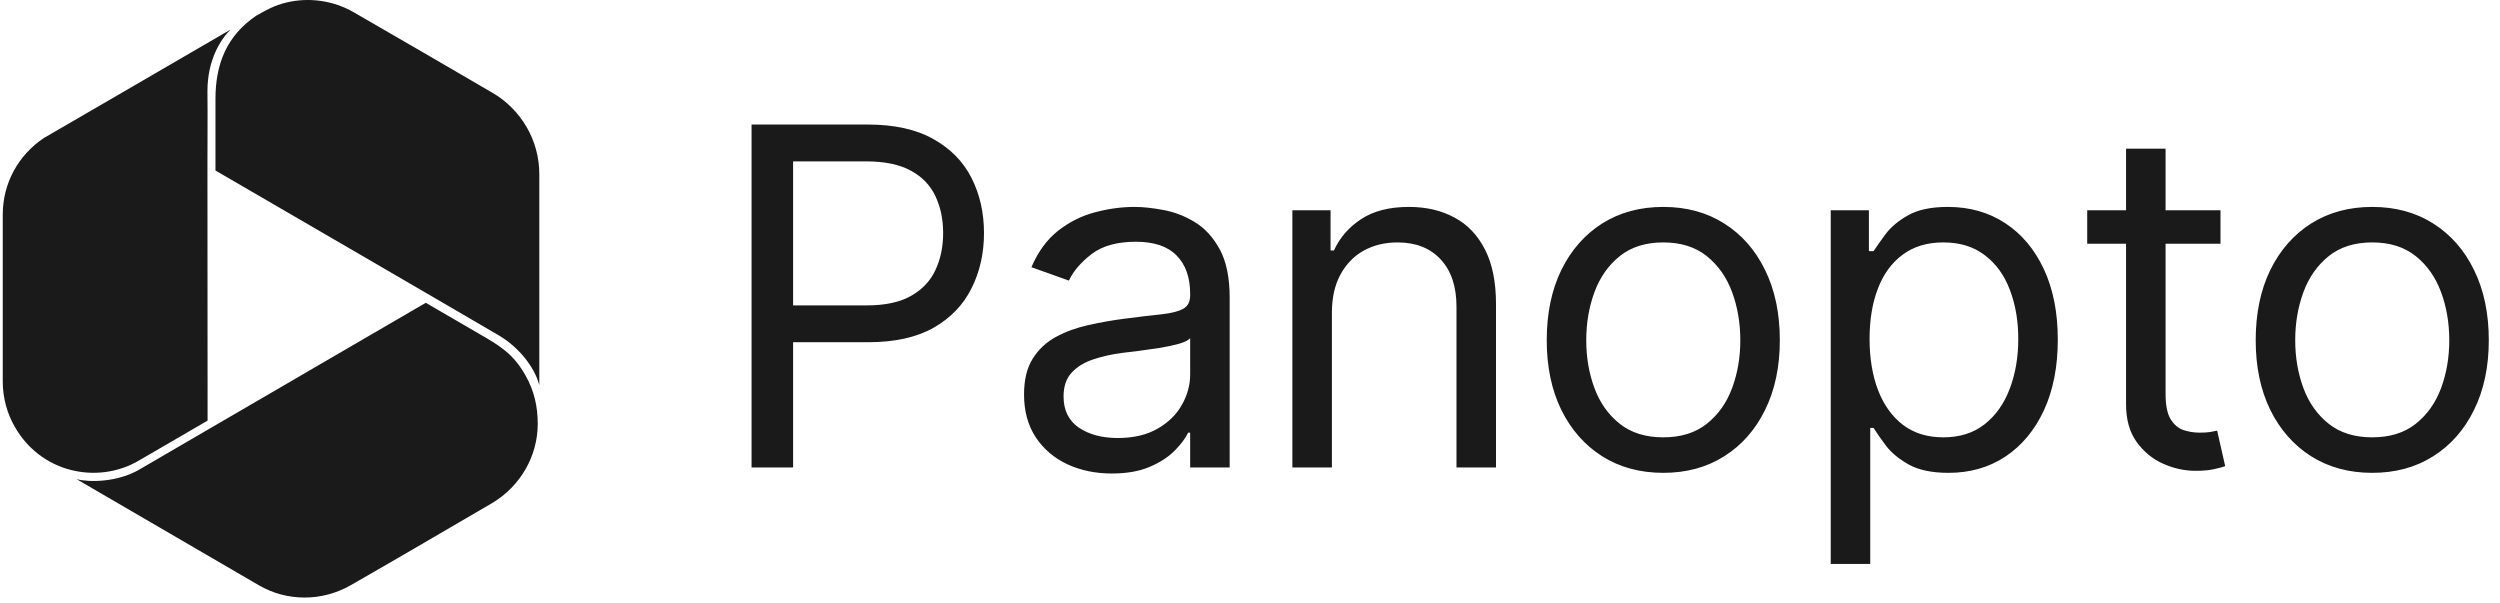
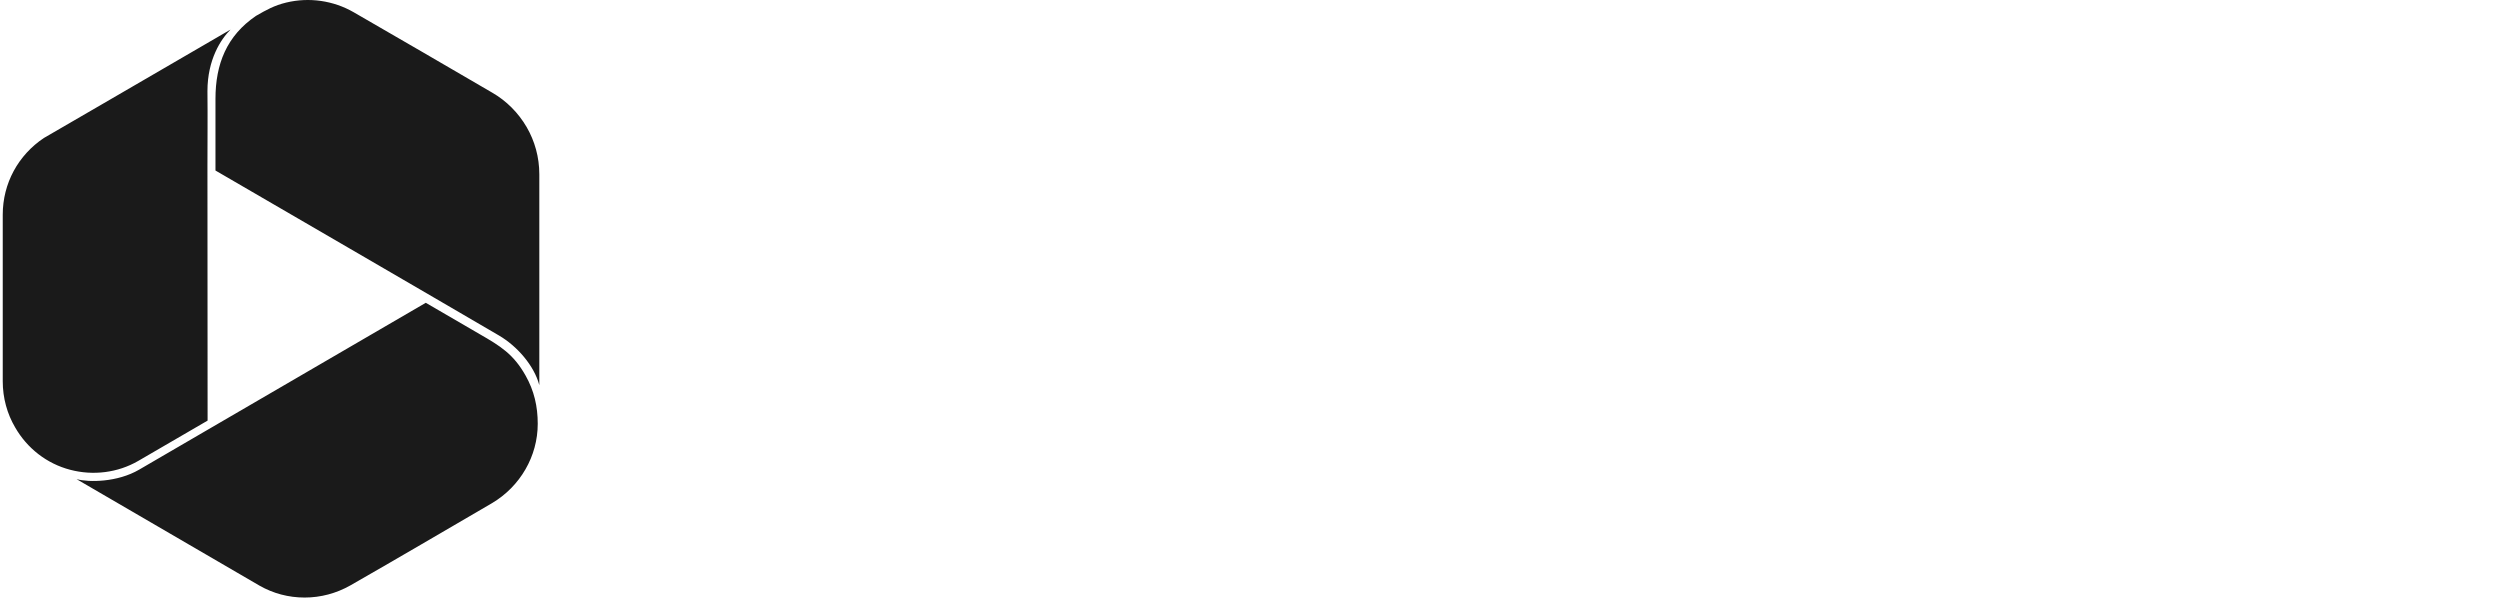
<svg xmlns="http://www.w3.org/2000/svg" width="369" height="89" viewBox="0 0 369 89" fill="none">
-   <path d="M110.931 69V18.381H128.035C132.006 18.381 135.252 19.098 137.773 20.531C140.311 21.948 142.189 23.868 143.409 26.29C144.628 28.712 145.238 31.415 145.238 34.397C145.238 37.38 144.628 40.09 143.409 42.529C142.206 44.968 140.344 46.912 137.823 48.362C135.302 49.795 132.072 50.512 128.134 50.512H115.875V45.075H127.936C130.655 45.075 132.838 44.605 134.486 43.666C136.134 42.727 137.328 41.458 138.07 39.859C138.828 38.245 139.207 36.424 139.207 34.397C139.207 32.37 138.828 30.558 138.07 28.96C137.328 27.361 136.126 26.109 134.461 25.203C132.797 24.28 130.589 23.819 127.837 23.819H117.061V69H110.931ZM164.101 69.89C161.695 69.89 159.512 69.437 157.551 68.53C155.59 67.608 154.033 66.281 152.879 64.551C151.726 62.804 151.149 60.695 151.149 58.224C151.149 56.049 151.578 54.286 152.434 52.934C153.291 51.567 154.436 50.496 155.87 49.721C157.304 48.947 158.885 48.37 160.616 47.991C162.362 47.596 164.117 47.283 165.88 47.052C168.187 46.755 170.057 46.533 171.491 46.385C172.941 46.22 173.995 45.948 174.654 45.569C175.33 45.19 175.668 44.531 175.668 43.592V43.394C175.668 40.955 175 39.06 173.666 37.709C172.348 36.358 170.346 35.682 167.66 35.682C164.875 35.682 162.692 36.292 161.11 37.511C159.528 38.731 158.416 40.032 157.773 41.417L152.237 39.439C153.225 37.133 154.544 35.336 156.191 34.051C157.856 32.749 159.668 31.843 161.629 31.332C163.606 30.805 165.551 30.541 167.462 30.541C168.681 30.541 170.082 30.69 171.664 30.986C173.262 31.267 174.803 31.851 176.286 32.741C177.785 33.631 179.029 34.974 180.018 36.77C181.006 38.566 181.501 40.972 181.501 43.987V69H175.668V63.859H175.371C174.976 64.683 174.317 65.564 173.394 66.504C172.471 67.443 171.244 68.242 169.711 68.901C168.179 69.56 166.309 69.89 164.101 69.89ZM164.99 64.65C167.297 64.65 169.242 64.197 170.823 63.291C172.422 62.384 173.625 61.214 174.432 59.781C175.256 58.347 175.668 56.84 175.668 55.258V49.919C175.421 50.216 174.877 50.487 174.036 50.735C173.213 50.965 172.257 51.171 171.169 51.353C170.098 51.517 169.052 51.666 168.03 51.797C167.025 51.913 166.21 52.012 165.584 52.094C164.068 52.292 162.651 52.613 161.332 53.058C160.031 53.486 158.976 54.137 158.169 55.011C157.378 55.867 156.982 57.037 156.982 58.52C156.982 60.547 157.732 62.079 159.231 63.117C160.747 64.139 162.667 64.65 164.99 64.65ZM196.588 46.162V69H190.755V31.036H196.391V36.968H196.885C197.775 35.04 199.126 33.491 200.938 32.321C202.751 31.135 205.091 30.541 207.958 30.541C210.528 30.541 212.777 31.069 214.705 32.123C216.633 33.161 218.133 34.743 219.204 36.869C220.275 38.978 220.81 41.647 220.81 44.877V69H214.977V45.272C214.977 42.29 214.203 39.967 212.654 38.302C211.105 36.622 208.979 35.781 206.277 35.781C204.415 35.781 202.751 36.185 201.284 36.992C199.834 37.8 198.689 38.978 197.849 40.527C197.009 42.076 196.588 43.954 196.588 46.162ZM245.5 69.791C242.073 69.791 239.066 68.975 236.479 67.344C233.908 65.713 231.898 63.431 230.448 60.498C229.014 57.565 228.298 54.137 228.298 50.216C228.298 46.261 229.014 42.809 230.448 39.859C231.898 36.91 233.908 34.62 236.479 32.988C239.066 31.357 242.073 30.541 245.5 30.541C248.927 30.541 251.926 31.357 254.497 32.988C257.084 34.62 259.094 36.91 260.528 39.859C261.978 42.809 262.703 46.261 262.703 50.216C262.703 54.137 261.978 57.565 260.528 60.498C259.094 63.431 257.084 65.713 254.497 67.344C251.926 68.975 248.927 69.791 245.5 69.791ZM245.5 64.551C248.104 64.551 250.246 63.884 251.926 62.549C253.607 61.214 254.851 59.459 255.658 57.285C256.466 55.109 256.87 52.753 256.87 50.216C256.87 47.678 256.466 45.314 255.658 43.122C254.851 40.931 253.607 39.159 251.926 37.808C250.246 36.457 248.104 35.781 245.5 35.781C242.897 35.781 240.755 36.457 239.074 37.808C237.393 39.159 236.149 40.931 235.342 43.122C234.534 45.314 234.131 47.678 234.131 50.216C234.131 52.753 234.534 55.109 235.342 57.285C236.149 59.459 237.393 61.214 239.074 62.549C240.755 63.884 242.897 64.551 245.5 64.551ZM270.215 83.237V31.036H275.85V37.067H276.542C276.97 36.407 277.564 35.567 278.322 34.545C279.096 33.507 280.2 32.585 281.634 31.777C283.084 30.953 285.044 30.541 287.516 30.541C290.713 30.541 293.53 31.341 295.969 32.939C298.408 34.537 300.311 36.803 301.678 39.736C303.046 42.669 303.73 46.129 303.73 50.117C303.73 54.137 303.046 57.622 301.678 60.572C300.311 63.505 298.416 65.779 295.994 67.393C293.572 68.992 290.779 69.791 287.615 69.791C285.176 69.791 283.224 69.387 281.757 68.58C280.291 67.756 279.162 66.825 278.371 65.787C277.58 64.732 276.97 63.859 276.542 63.167H276.048V83.237H270.215ZM275.949 50.018C275.949 52.885 276.369 55.414 277.209 57.606C278.05 59.781 279.277 61.486 280.892 62.722C282.507 63.941 284.484 64.551 286.824 64.551C289.263 64.551 291.298 63.908 292.929 62.623C294.577 61.322 295.812 59.575 296.636 57.383C297.477 55.175 297.897 52.72 297.897 50.018C297.897 47.349 297.485 44.943 296.661 42.801C295.854 40.642 294.626 38.937 292.978 37.684C291.347 36.416 289.296 35.781 286.824 35.781C284.451 35.781 282.457 36.383 280.843 37.586C279.228 38.772 278.008 40.436 277.185 42.578C276.361 44.704 275.949 47.184 275.949 50.018ZM327.746 31.036V35.979H308.072V31.036H327.746ZM313.806 21.94H319.639V58.125C319.639 59.773 319.878 61.008 320.356 61.832C320.85 62.64 321.476 63.183 322.234 63.464C323.009 63.727 323.825 63.859 324.681 63.859C325.324 63.859 325.851 63.826 326.263 63.76C326.675 63.678 327.005 63.612 327.252 63.562L328.438 68.802C328.043 68.951 327.491 69.099 326.782 69.247C326.074 69.412 325.176 69.494 324.088 69.494C322.44 69.494 320.826 69.14 319.244 68.431C317.678 67.723 316.377 66.644 315.339 65.194C314.317 63.744 313.806 61.915 313.806 59.707V21.94ZM350.144 69.791C346.716 69.791 343.709 68.975 341.122 67.344C338.552 65.713 336.541 63.431 335.091 60.498C333.658 57.565 332.941 54.137 332.941 50.216C332.941 46.261 333.658 42.809 335.091 39.859C336.541 36.91 338.552 34.62 341.122 32.988C343.709 31.357 346.716 30.541 350.144 30.541C353.571 30.541 356.57 31.357 359.14 32.988C361.727 34.62 363.738 36.91 365.171 39.859C366.621 42.809 367.346 46.261 367.346 50.216C367.346 54.137 366.621 57.565 365.171 60.498C363.738 63.431 361.727 65.713 359.14 67.344C356.57 68.975 353.571 69.791 350.144 69.791ZM350.144 64.551C352.747 64.551 354.889 63.884 356.57 62.549C358.251 61.214 359.495 59.459 360.302 57.285C361.109 55.109 361.513 52.753 361.513 50.216C361.513 47.678 361.109 45.314 360.302 43.122C359.495 40.931 358.251 39.159 356.57 37.808C354.889 36.457 352.747 35.781 350.144 35.781C347.54 35.781 345.398 36.457 343.717 37.808C342.037 39.159 340.793 40.931 339.985 43.122C339.178 45.314 338.774 47.678 338.774 50.216C338.774 52.753 339.178 55.109 339.985 57.285C340.793 59.459 342.037 61.214 343.717 62.549C345.398 63.884 347.54 64.551 350.144 64.551Z" fill="#1A1A1A" />
  <path d="M10.349 69.336C13.735 70.232 17.374 69.784 20.4 68.035L30.641 62.082L30.619 24.486C30.619 20.24 30.662 17.68 30.619 13.455C30.619 8.783 32.608 5.774 34.026 4.366C28.483 7.588 20.569 12.175 15.046 15.397L6.477 20.368C4.615 21.606 3.071 23.291 2.013 25.254C0.976 27.175 0.405 29.372 0.405 31.698V56.278C0.405 58.753 1.06 61.079 2.224 63.063C4.002 66.178 6.921 68.44 10.349 69.336ZM70.843 49.344L62.845 44.692L30.514 63.511L20.548 69.315C17.332 71.192 13.142 71.214 11.301 70.723L38.279 86.427C40.331 87.6 42.596 88.198 44.965 88.198C47.335 88.198 49.641 87.579 51.715 86.406C58.697 82.415 65.659 78.319 72.62 74.265C74.672 73.049 76.386 71.32 77.571 69.251C78.714 67.266 79.37 64.962 79.37 62.551C79.37 59.991 78.841 57.665 77.571 55.425C75.794 52.267 73.847 51.072 70.843 49.344ZM73.678 49.536C76.323 51.093 78.841 53.952 79.603 56.854V34.984V25.724C79.603 23.185 78.925 20.816 77.74 18.768C76.513 16.656 74.757 14.885 72.641 13.669C65.849 9.721 59.036 5.731 52.202 1.805C49.197 0.077 45.621 -0.435 42.257 0.376C40.48 0.803 39.316 1.464 37.792 2.339C33.455 5.283 31.804 9.465 31.804 14.586V25.169L51.63 36.691L64.135 43.967C67.775 46.079 70.081 47.423 73.678 49.536Z" fill="#1A1A1A" />
</svg>